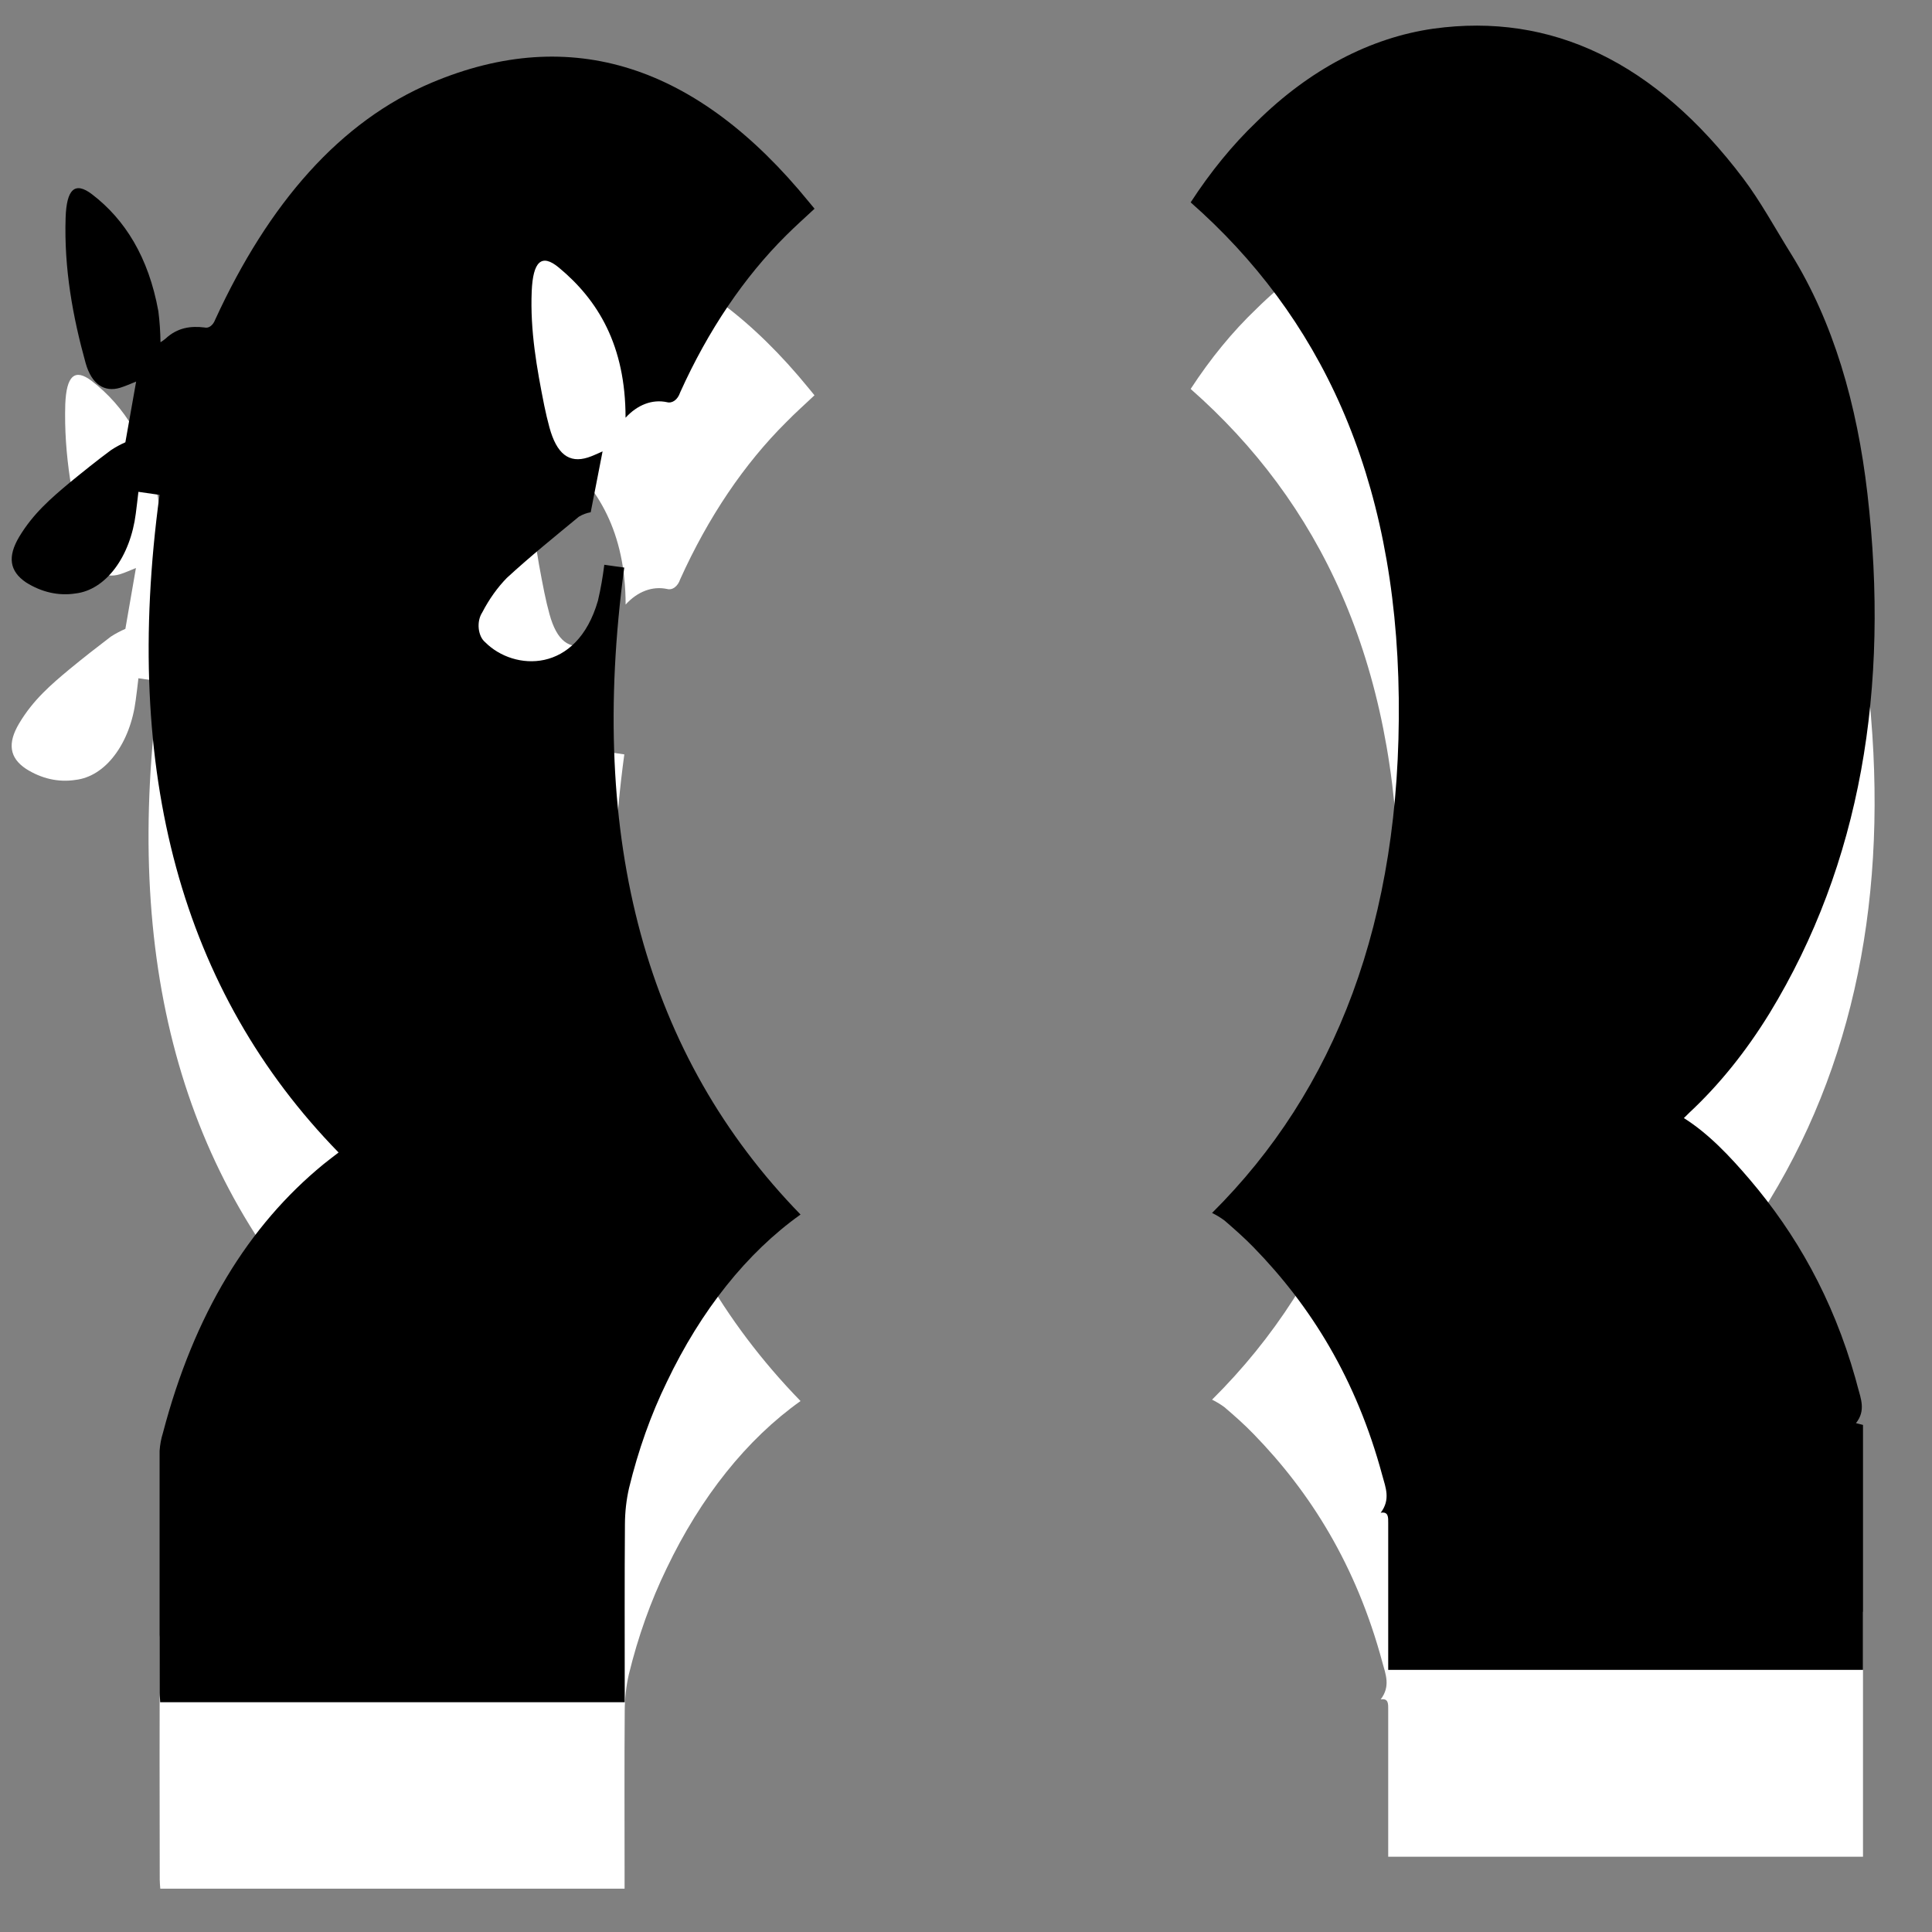
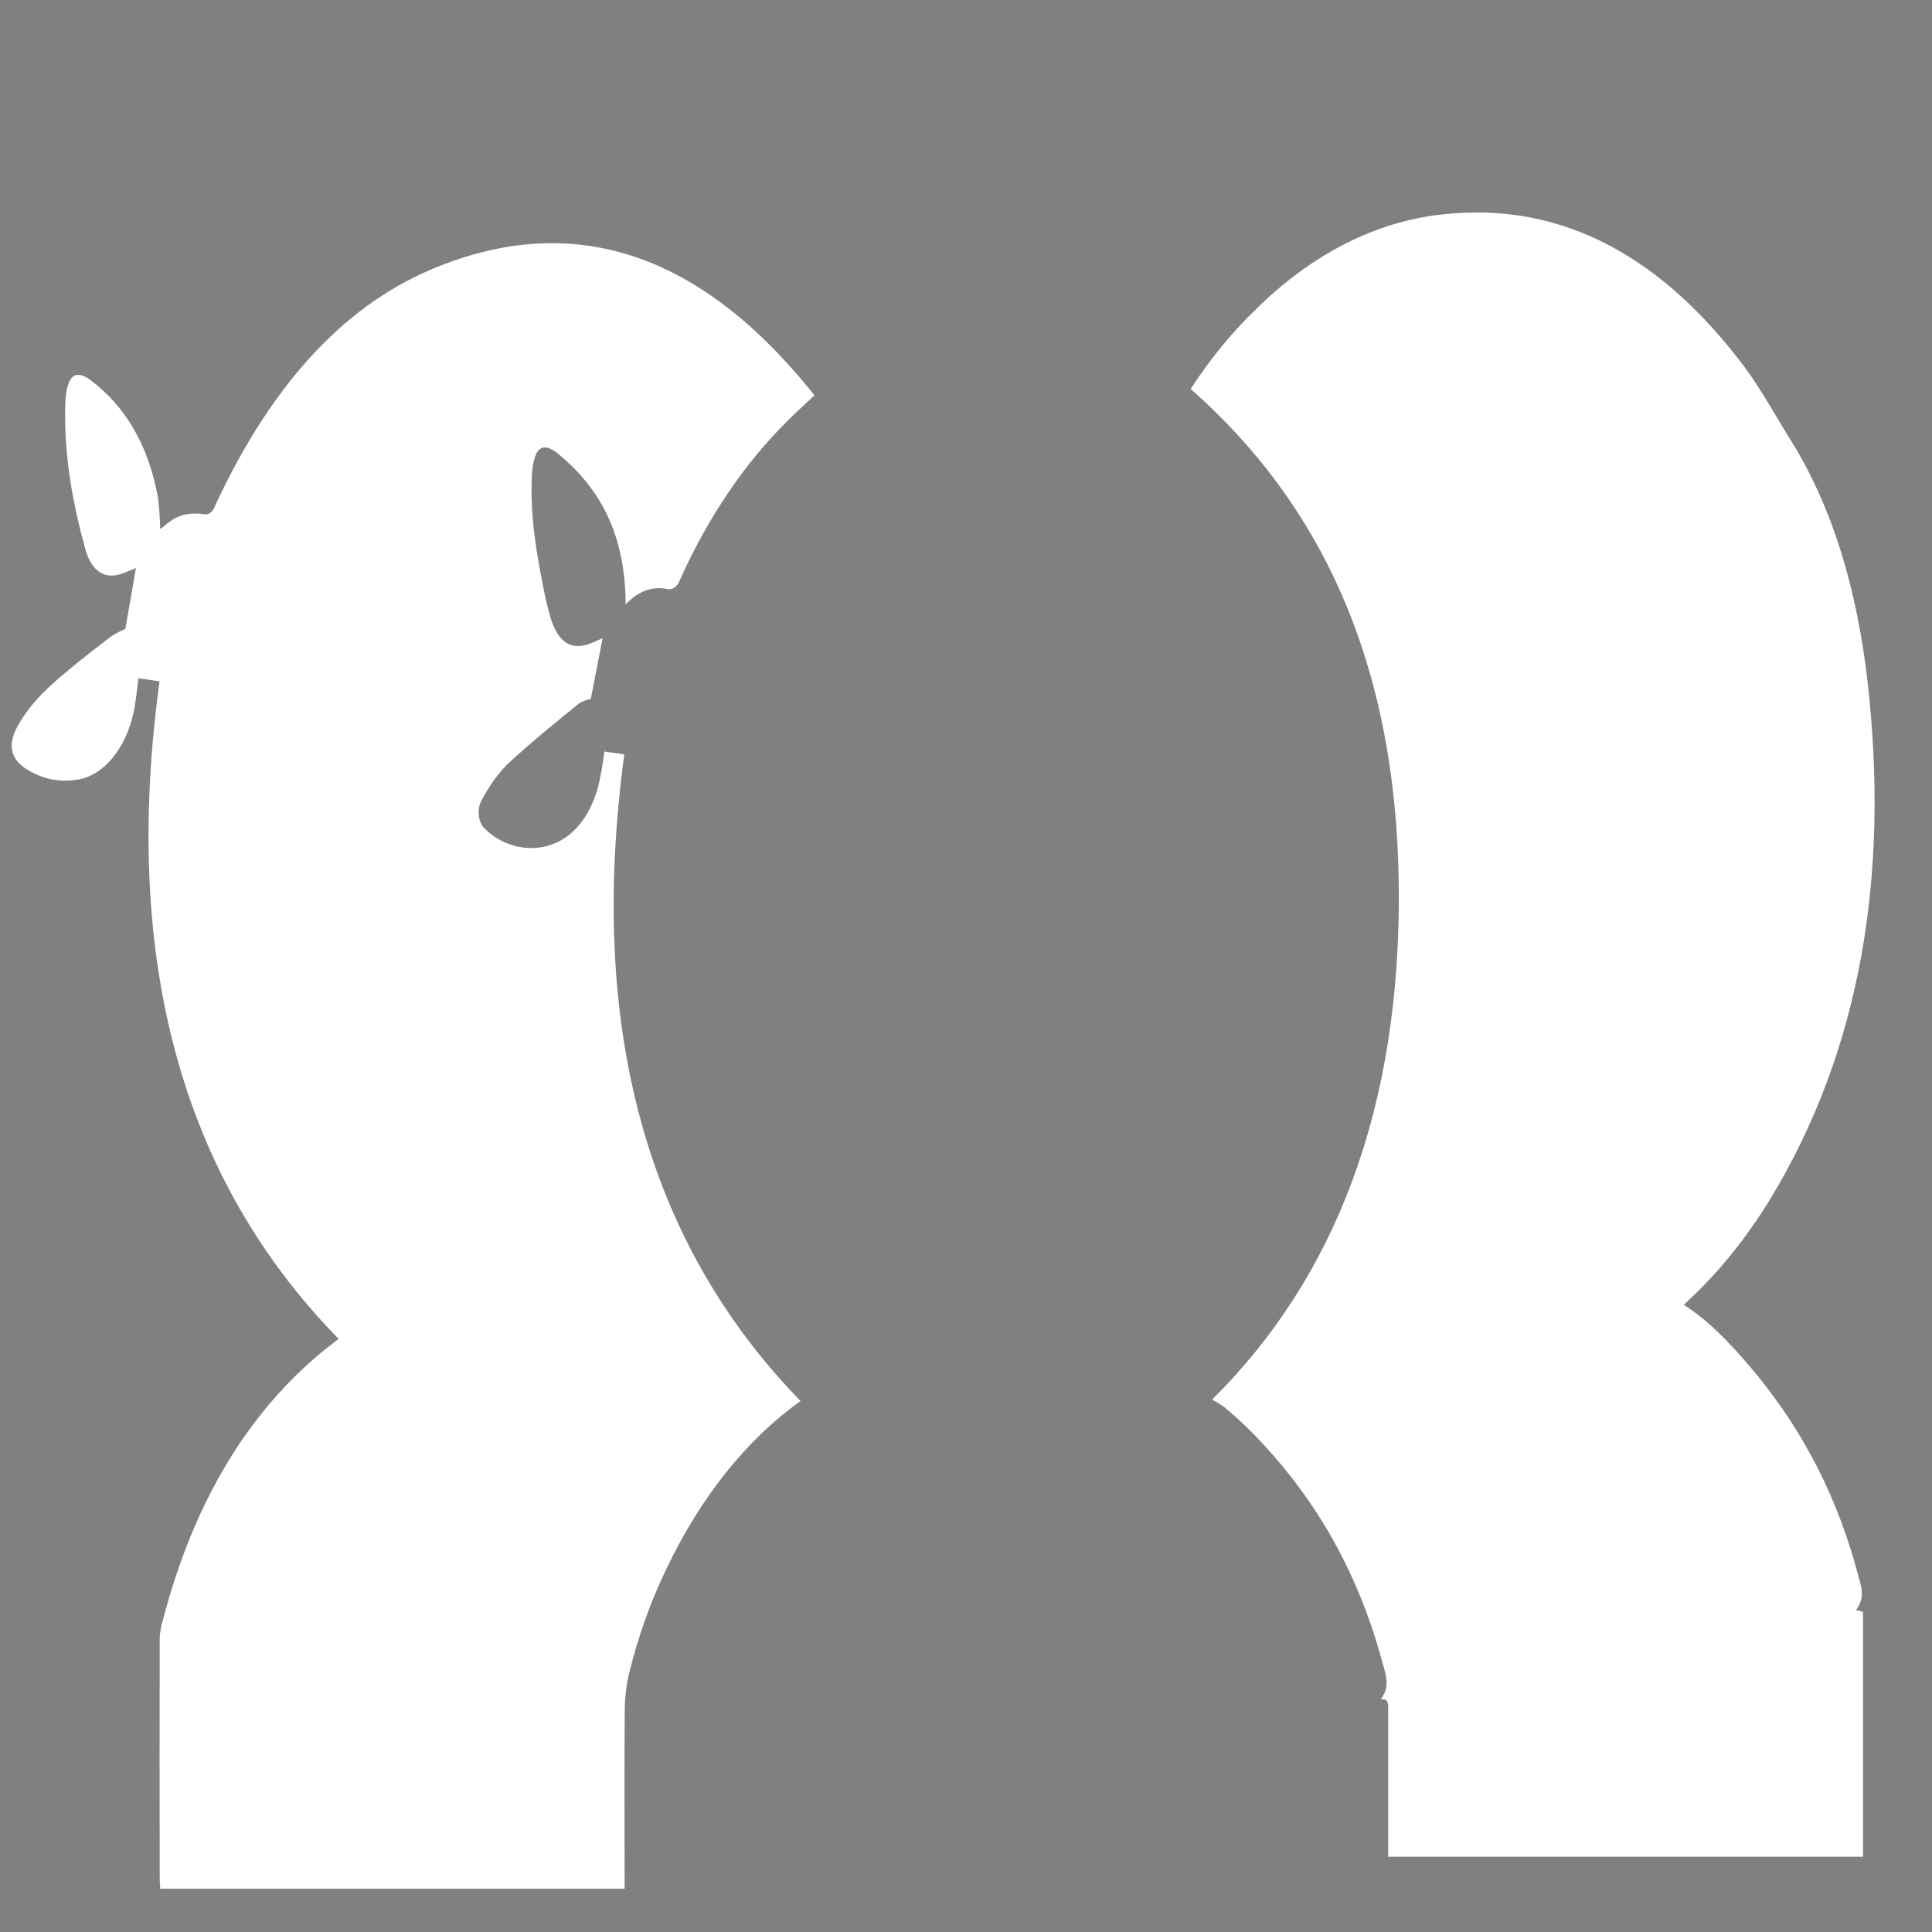
<svg xmlns="http://www.w3.org/2000/svg" fill="none" viewBox="0 0 28 28" height="28" width="28">
  <rect x="0" y="0" width="28" height="28" fill="#808080" stroke="none" />
  <path fill="white" d="M17.256 5.637C19.112 7.271 20.235 9.563 20.272 12.824C20.309 16.05 19.353 18.514 17.566 20.285C17.628 20.315 17.689 20.352 17.747 20.395C17.89 20.518 18.033 20.643 18.168 20.783C18.994 21.632 19.656 22.686 20.034 24.09C20.081 24.263 20.156 24.437 20.01 24.629C20.125 24.61 20.119 24.695 20.119 24.778V26.909H27V23.36L26.898 23.333C27.043 23.153 26.969 22.978 26.922 22.803C26.912 22.763 26.901 22.722 26.89 22.684C26.56 21.517 26.026 20.587 25.361 19.805C25.065 19.458 24.757 19.134 24.404 18.912L24.485 18.832C24.915 18.431 25.306 17.946 25.648 17.39C26.964 15.229 27.389 12.684 27.064 9.862C26.915 8.571 26.572 7.374 25.957 6.387C25.728 6.02 25.515 5.626 25.264 5.294C23.986 3.6 22.482 2.888 20.777 3.123C19.859 3.253 18.977 3.717 18.211 4.474C17.863 4.806 17.543 5.196 17.256 5.637ZM11.804 5.729L11.724 5.631C10.107 3.647 8.278 3.05 6.259 3.901C4.93 4.46 3.893 5.65 3.114 7.337C3.099 7.378 3.076 7.411 3.048 7.432C3.02 7.452 2.988 7.459 2.958 7.452C2.761 7.425 2.569 7.452 2.395 7.613C2.371 7.633 2.347 7.651 2.321 7.665C2.319 7.514 2.308 7.364 2.29 7.215C2.149 6.432 1.805 5.887 1.329 5.521C1.082 5.332 0.962 5.448 0.946 5.859C0.924 6.593 1.053 7.293 1.238 7.964C1.325 8.274 1.511 8.391 1.737 8.323C1.816 8.299 1.894 8.262 1.97 8.232L1.817 9.114C1.746 9.145 1.675 9.182 1.607 9.226C1.406 9.379 1.206 9.535 1.006 9.7C0.743 9.919 0.48 10.143 0.277 10.485C0.106 10.772 0.137 10.983 0.376 11.142C0.602 11.286 0.849 11.341 1.094 11.303C1.305 11.279 1.506 11.153 1.663 10.943C1.821 10.734 1.928 10.454 1.967 10.146C1.982 10.039 1.994 9.932 2.006 9.83L2.312 9.874C1.764 13.9 2.629 17.077 4.908 19.404C4.843 19.455 4.766 19.513 4.689 19.574C3.602 20.467 2.814 21.749 2.363 23.47C2.337 23.551 2.321 23.639 2.315 23.729C2.312 24.898 2.312 26.068 2.315 27.238C2.315 27.284 2.32 27.329 2.323 27.372H9.052V27.168C9.052 26.375 9.048 25.583 9.054 24.791C9.055 24.612 9.075 24.434 9.114 24.265C9.247 23.72 9.431 23.204 9.66 22.733C10.157 21.692 10.825 20.857 11.602 20.305C9.365 18.005 8.514 14.881 9.048 10.933L8.759 10.892C8.737 11.069 8.707 11.242 8.667 11.412C8.361 12.478 7.448 12.434 7.033 12.015C7.008 11.994 6.986 11.966 6.97 11.931C6.954 11.896 6.943 11.857 6.939 11.815C6.935 11.773 6.937 11.73 6.946 11.69C6.955 11.65 6.969 11.614 6.989 11.583C7.09 11.39 7.211 11.221 7.347 11.082C7.686 10.766 8.04 10.481 8.391 10.195C8.446 10.162 8.504 10.141 8.562 10.131C8.617 9.842 8.676 9.545 8.734 9.249C8.665 9.278 8.594 9.314 8.522 9.338C8.249 9.426 8.069 9.285 7.964 8.902C7.936 8.799 7.91 8.693 7.889 8.587C7.78 8.045 7.683 7.501 7.707 6.928C7.724 6.5 7.846 6.374 8.099 6.584C8.668 7.056 9.066 7.713 9.067 8.762C9.239 8.572 9.456 8.491 9.668 8.536C9.706 8.546 9.745 8.538 9.779 8.512C9.813 8.487 9.841 8.446 9.858 8.395C10.264 7.495 10.787 6.721 11.395 6.118C11.524 5.985 11.659 5.867 11.804 5.729Z" />
-   <path fill="black" d="M17.256 2.933C17.543 2.491 17.863 2.099 18.211 1.766C18.977 1.009 19.859 0.545 20.777 0.415C22.482 0.18 23.986 0.894 25.264 2.586C25.515 2.918 25.728 3.312 25.957 3.679C26.571 4.666 26.915 5.863 27.064 7.154C27.391 9.977 26.964 12.521 25.648 14.681C25.306 15.238 24.915 15.723 24.485 16.124L24.404 16.204C24.757 16.426 25.065 16.75 25.361 17.097C26.025 17.877 26.56 18.809 26.89 19.976C26.901 20.015 26.912 20.057 26.922 20.095C26.969 20.27 27.043 20.445 26.898 20.625L27 20.651V24.201H20.119V22.073C20.119 21.992 20.125 21.904 20.01 21.924C20.156 21.732 20.081 21.557 20.034 21.385C19.656 19.982 18.997 18.928 18.168 18.077C18.033 17.938 17.89 17.813 17.747 17.689C17.689 17.646 17.628 17.609 17.566 17.579C19.353 15.804 20.309 13.345 20.272 10.118C20.235 6.859 19.112 4.567 17.256 2.933Z" />
-   <path fill="black" d="M11.805 3.025C11.659 3.161 11.524 3.281 11.394 3.411C10.786 4.014 10.263 4.787 9.857 5.688C9.84 5.739 9.812 5.78 9.778 5.805C9.744 5.83 9.705 5.839 9.667 5.829C9.455 5.783 9.239 5.865 9.066 6.054C9.066 5.006 8.667 4.348 8.098 3.877C7.845 3.667 7.724 3.796 7.706 4.221C7.682 4.794 7.78 5.338 7.888 5.879C7.91 5.986 7.935 6.092 7.963 6.195C8.068 6.578 8.246 6.718 8.521 6.63C8.594 6.607 8.664 6.571 8.733 6.542C8.675 6.838 8.618 7.135 8.561 7.424C8.503 7.434 8.445 7.455 8.39 7.488C8.039 7.778 7.685 8.063 7.346 8.375C7.21 8.514 7.089 8.683 6.989 8.876C6.969 8.906 6.954 8.943 6.945 8.983C6.936 9.023 6.934 9.066 6.938 9.108C6.942 9.149 6.953 9.189 6.969 9.224C6.985 9.259 7.007 9.287 7.032 9.308C7.447 9.726 8.36 9.771 8.666 8.705C8.706 8.535 8.736 8.361 8.758 8.185L9.047 8.226C8.514 12.181 9.366 15.306 11.602 17.602C10.826 18.154 10.159 18.99 9.663 20.031C9.433 20.502 9.25 21.018 9.117 21.564C9.078 21.733 9.058 21.91 9.057 22.089C9.051 22.882 9.054 23.674 9.054 24.467V24.67H2.321C2.321 24.627 2.313 24.582 2.313 24.536C2.313 23.367 2.313 22.197 2.313 21.027C2.319 20.938 2.335 20.85 2.361 20.768C2.812 19.047 3.6 17.764 4.689 16.872C4.764 16.811 4.841 16.754 4.907 16.703C2.633 14.371 1.768 11.194 2.312 7.172L2.006 7.128C1.994 7.23 1.982 7.337 1.968 7.443C1.929 7.751 1.822 8.032 1.664 8.241C1.506 8.45 1.306 8.577 1.094 8.601C0.85 8.639 0.602 8.583 0.376 8.44C0.138 8.278 0.107 8.069 0.277 7.782C0.481 7.441 0.744 7.218 1.007 6.997C1.204 6.836 1.404 6.675 1.608 6.524C1.676 6.479 1.746 6.441 1.817 6.41L1.973 5.53C1.897 5.56 1.819 5.596 1.74 5.62C1.516 5.688 1.328 5.572 1.241 5.262C1.054 4.589 0.927 3.89 0.951 3.154C0.965 2.742 1.085 2.626 1.334 2.816C1.81 3.18 2.153 3.726 2.295 4.51C2.314 4.658 2.324 4.809 2.326 4.96C2.352 4.945 2.376 4.927 2.4 4.907C2.574 4.746 2.766 4.722 2.963 4.746C2.994 4.754 3.025 4.747 3.053 4.726C3.081 4.705 3.104 4.672 3.119 4.632C3.893 2.946 4.93 1.756 6.259 1.197C8.279 0.347 10.107 0.943 11.724 2.927L11.805 3.025Z" />
</svg>